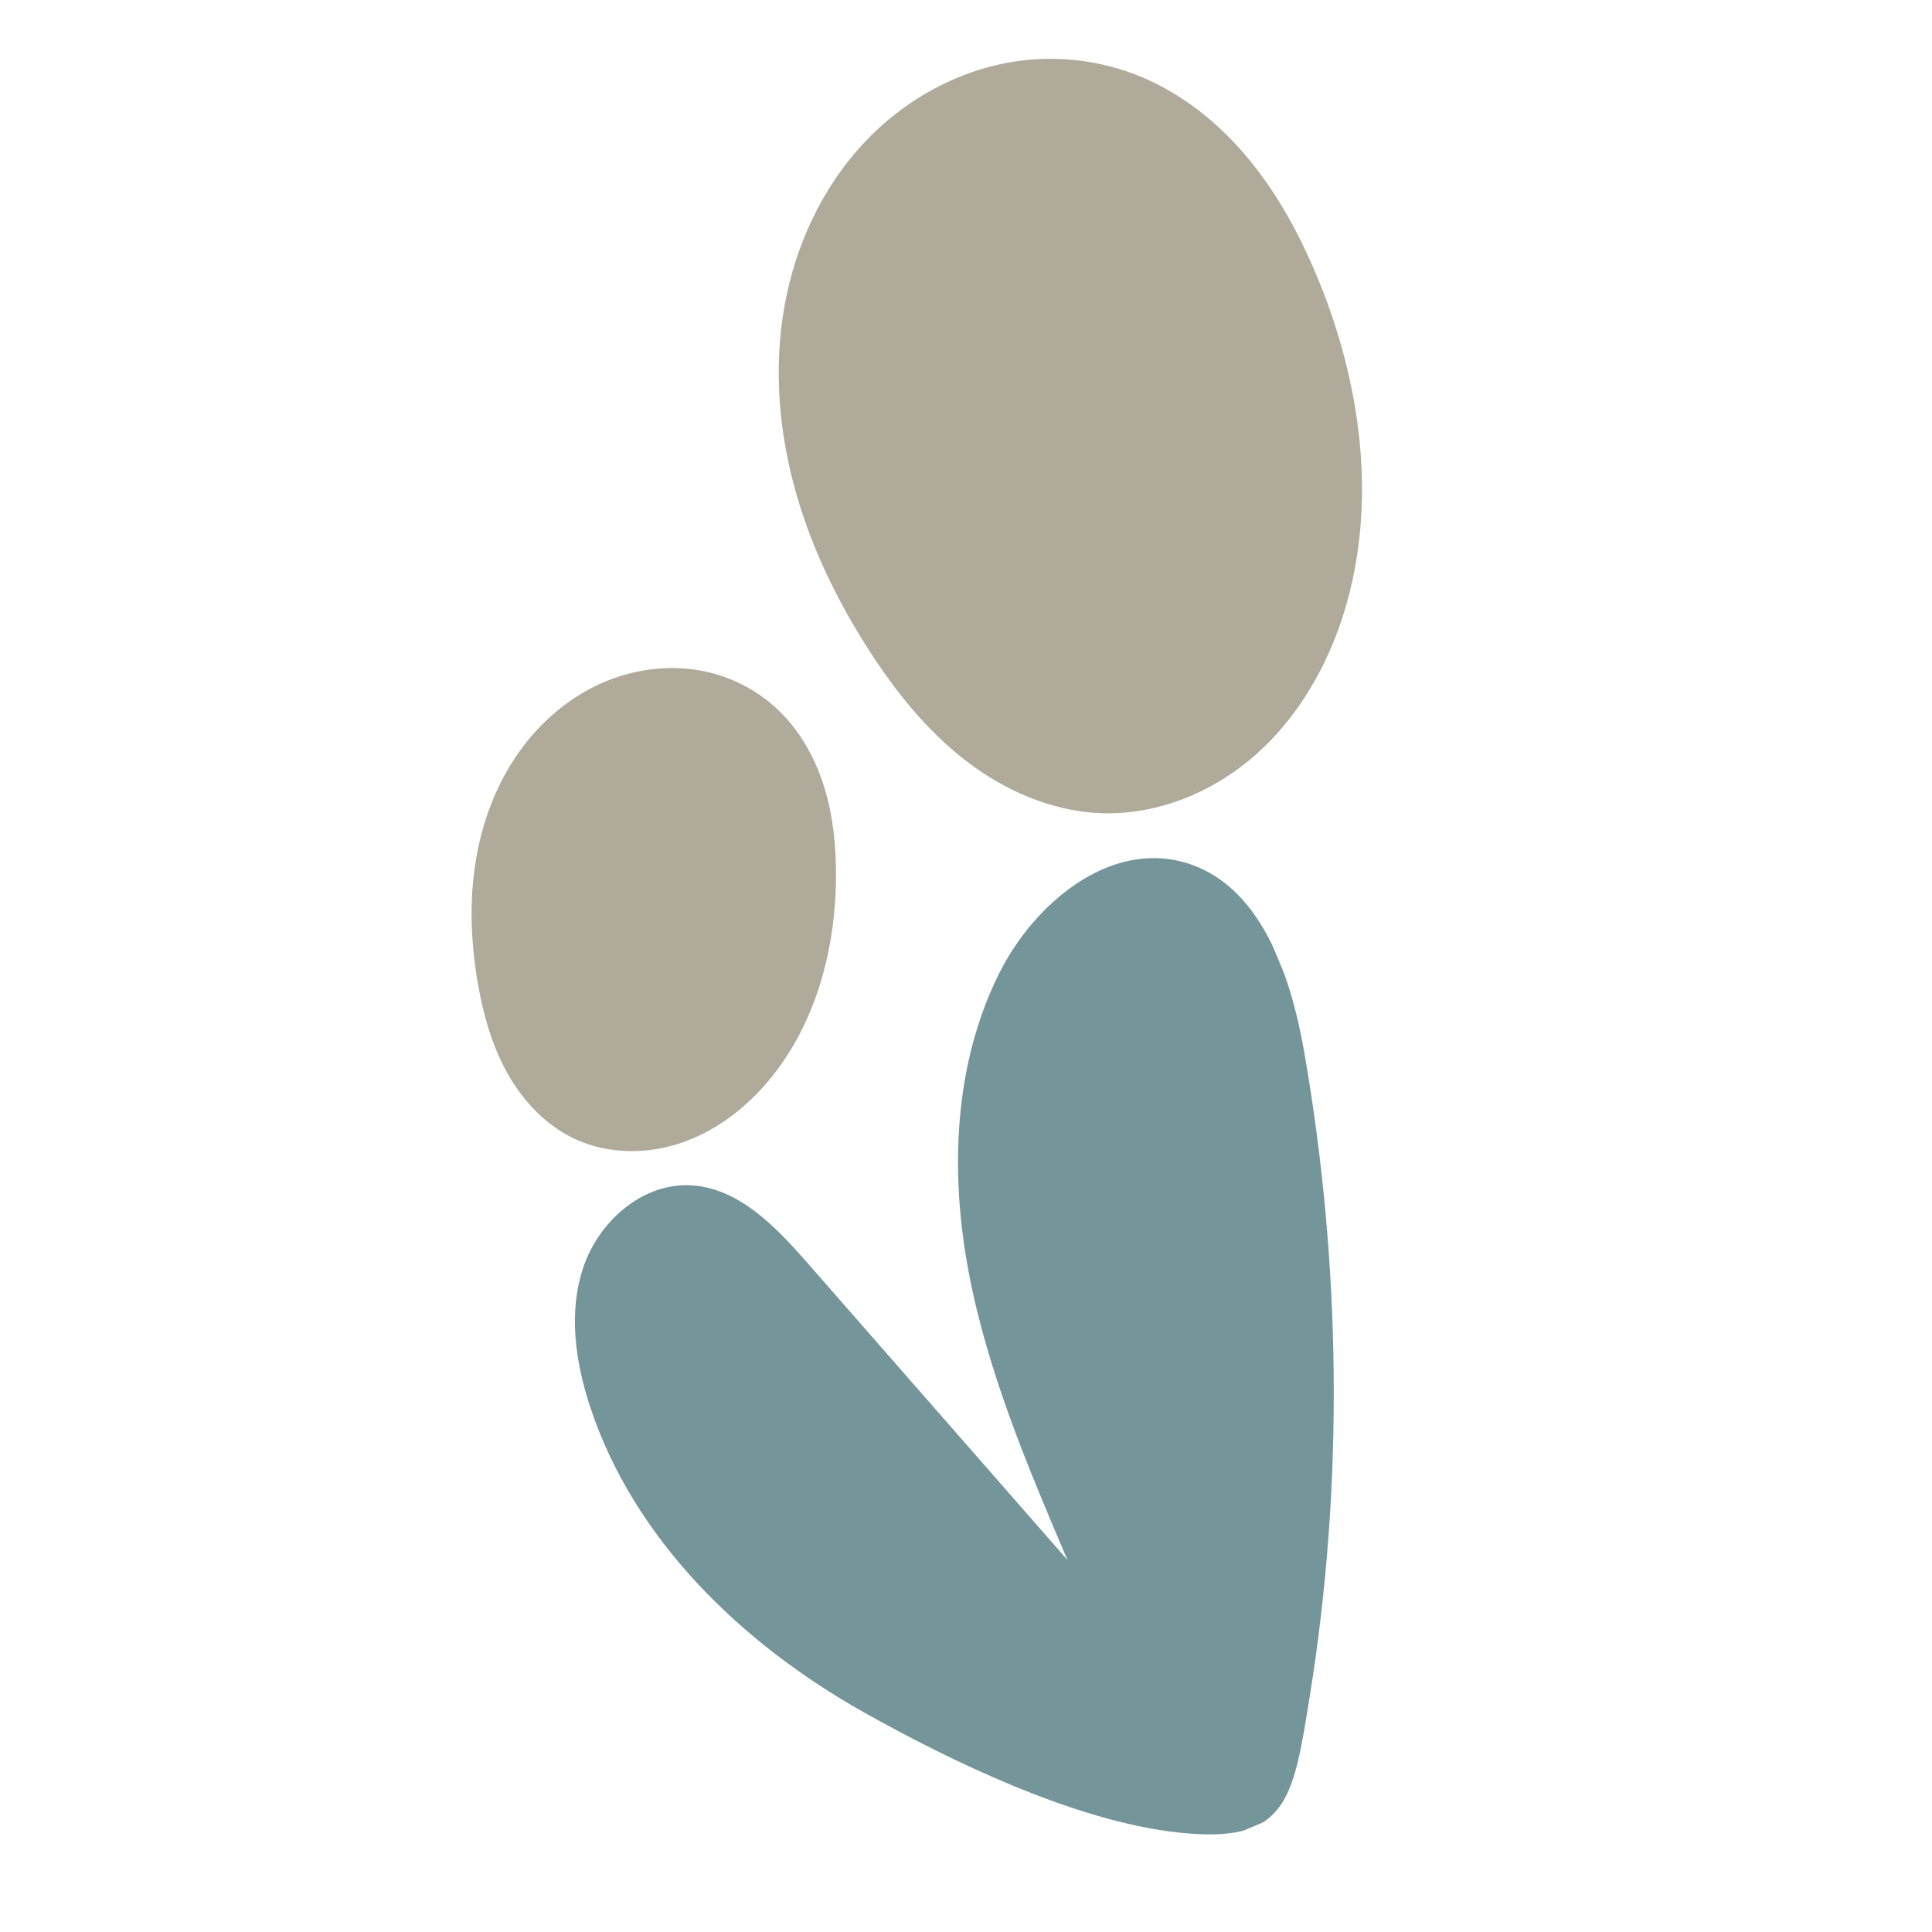
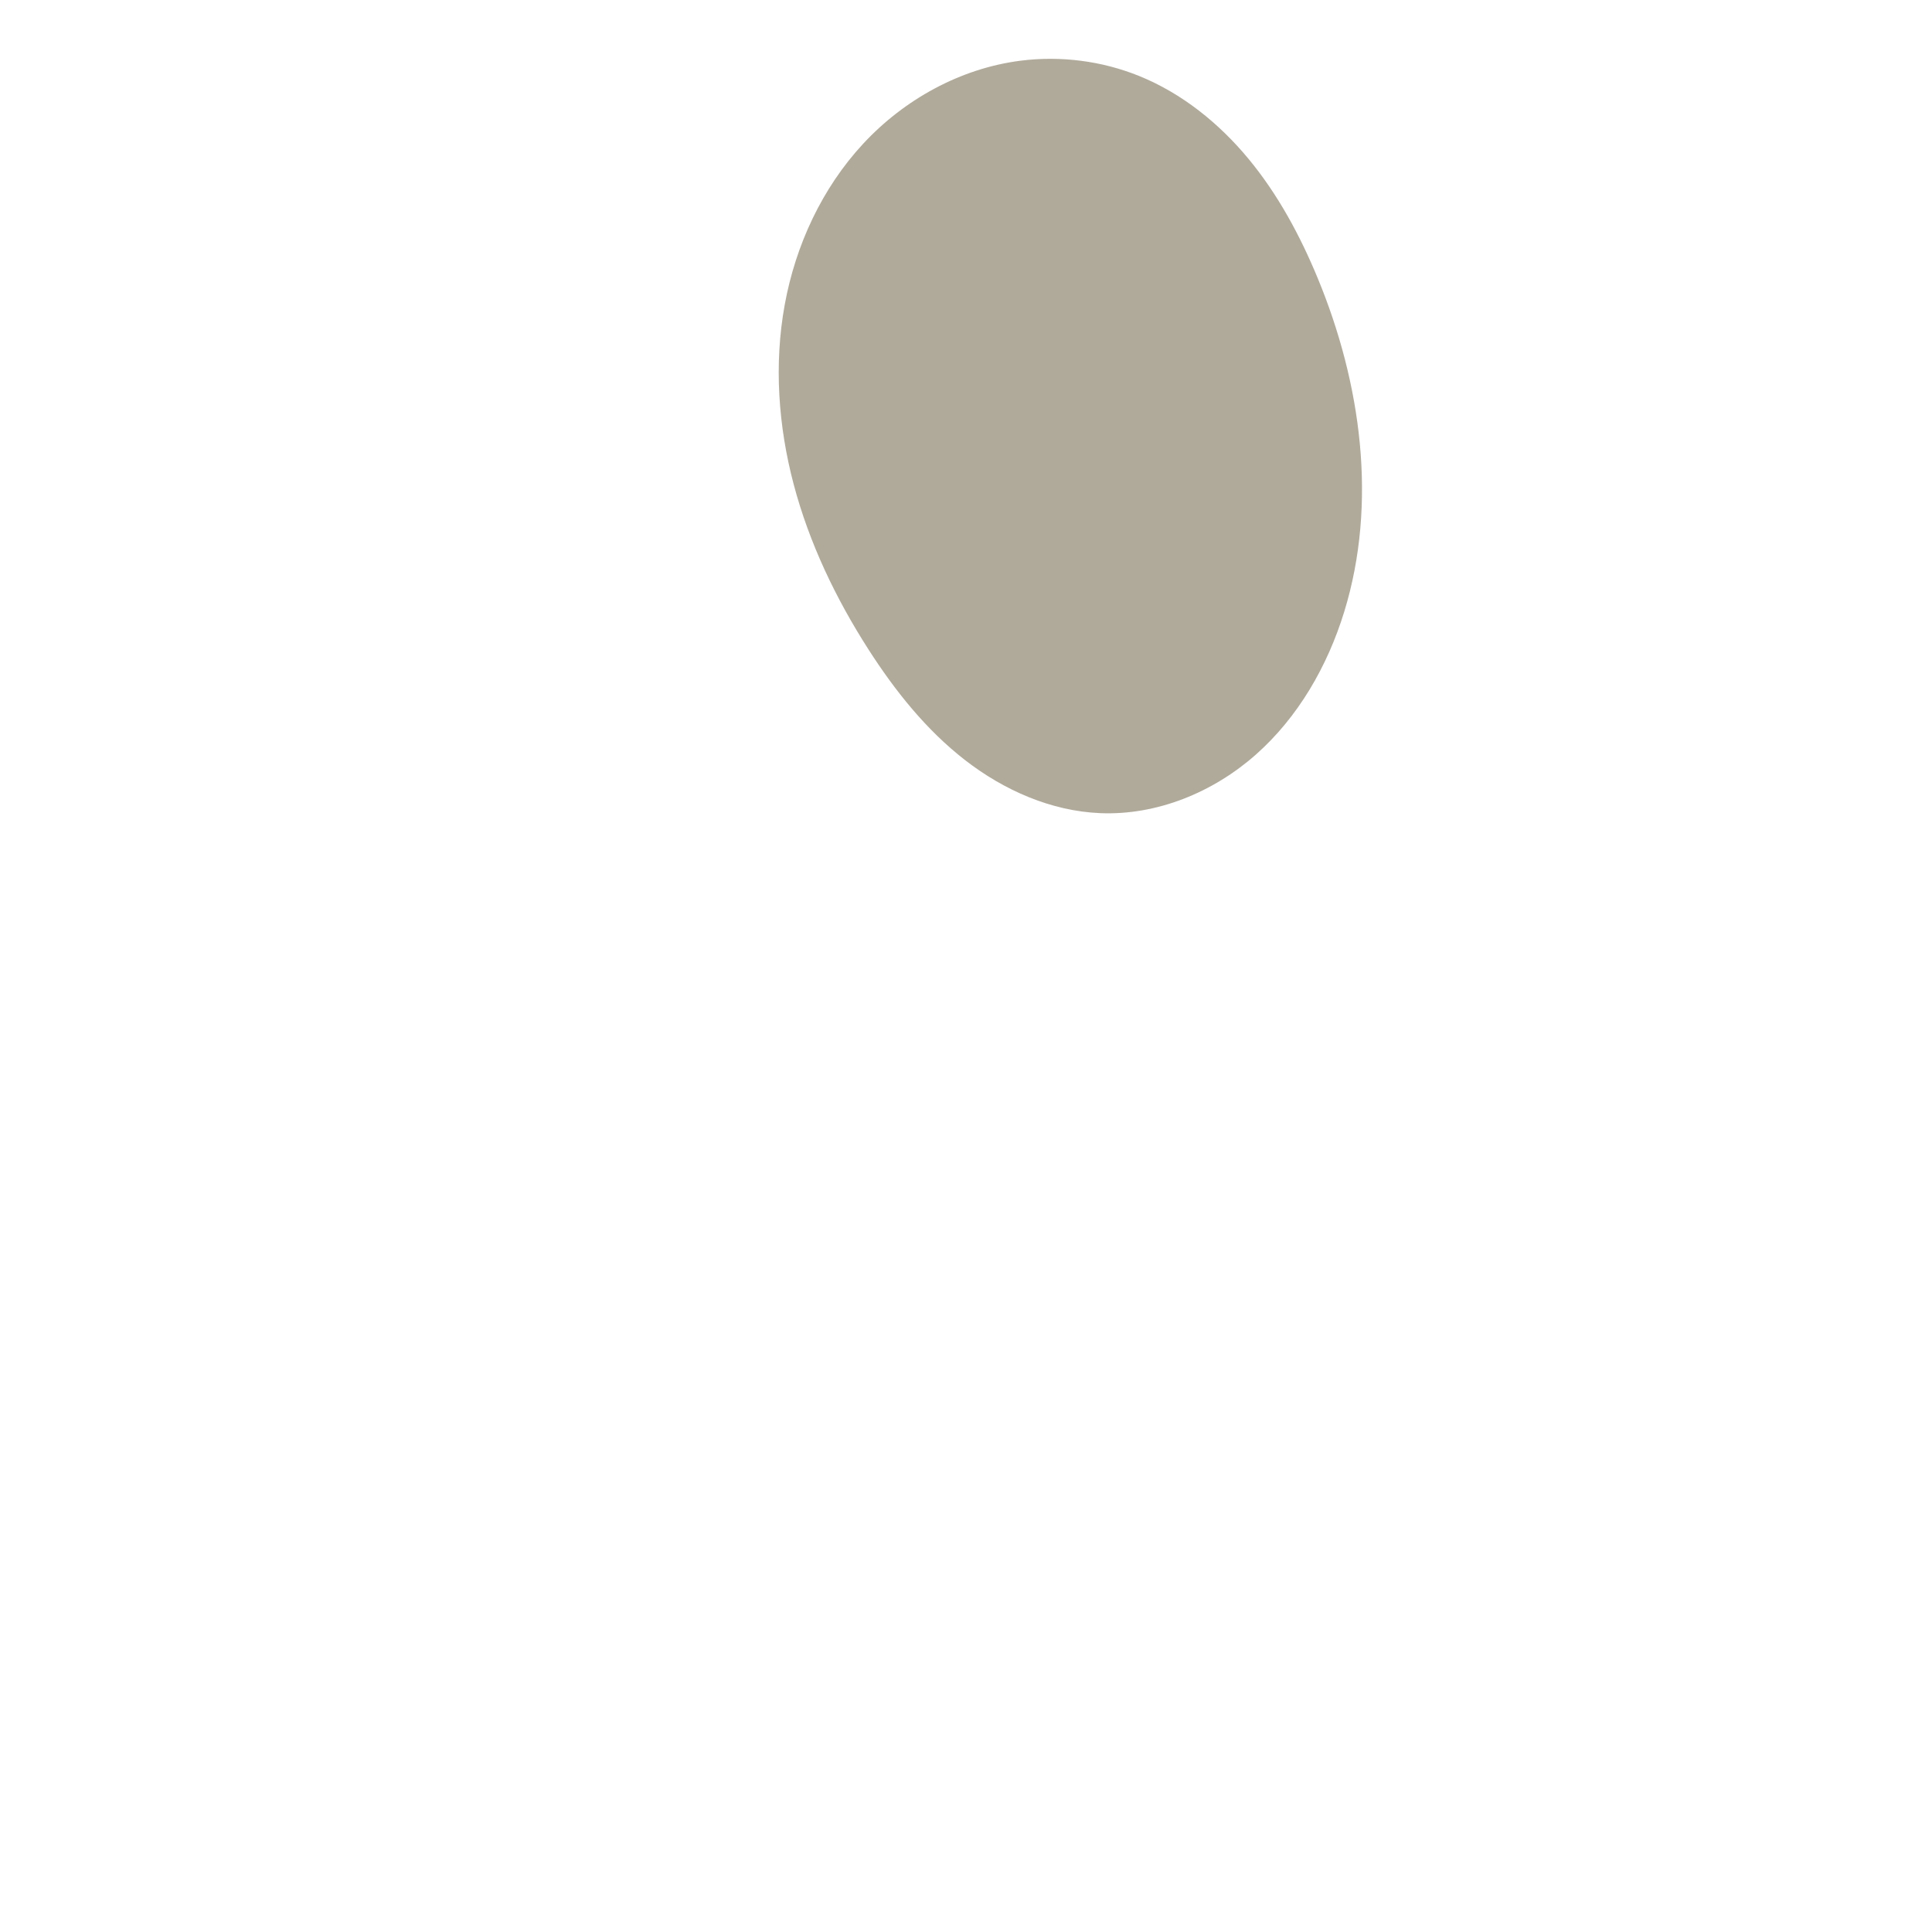
<svg xmlns="http://www.w3.org/2000/svg" data-bbox="197.714 24.66 373.316 744.427" height="1080" viewBox="0 0 810 810" width="1080" data-type="color">
  <g>
    <defs>
      <clipPath id="e43b0662-7898-4783-9451-6db0ada3c9f9">
-         <path d="M241 359h319v411H241Zm0 0" />
-       </clipPath>
+         </clipPath>
      <clipPath id="37b1515f-d05c-427a-bfae-e328fdfe157a">
        <path d="M198.578 474.324 511.41 343.582l152.297 364.395-312.832 130.746Zm0 0" />
      </clipPath>
      <clipPath id="e48551ae-0784-4c87-a8e9-b80b21615d61">
-         <path d="M198.578 474.324 511.41 343.582l152.297 364.395-312.832 130.746Zm0 0" />
+         <path d="M198.578 474.324 511.41 343.582Zm0 0" />
      </clipPath>
      <clipPath id="74339ab3-73aa-4c16-8b37-16cebad6026b">
        <path d="M198.7 474.605 511.663 343.81 663.97 708.23 351.004 839.031Zm0 0" />
      </clipPath>
      <clipPath id="73a85e1b-5048-4c2e-9298-3bb52d02de01">
        <path d="M326 24h246v317H326Zm0 0" />
      </clipPath>
      <clipPath id="b9bcd6c2-bec3-4944-a3c6-a44e79f2a1ac">
        <path d="m284.266 301.527 74.8-301.984 254.97 63.156-74.802 301.985Zm0 0" />
      </clipPath>
      <clipPath id="0d172af2-d3a4-45e5-b392-c767fdc3f4d6">
        <path d="m284.266 301.527 74.8-301.984 254.97 63.156-74.802 301.985Zm0 0" />
      </clipPath>
      <clipPath id="a89cf3d6-0897-4061-bb24-bb100266bd1d">
        <path d="M197 280h154v203H197Zm0 0" />
      </clipPath>
      <clipPath id="90f23377-76d2-4533-a19c-28571434b0c6">
        <path d="m145.895 410.371 118.808-160.055L400.828 351.36 282.02 511.414Zm0 0" />
      </clipPath>
      <clipPath id="fa0926a3-9f6c-4281-9327-d06671ec2867">
-         <path d="m145.895 410.371 118.808-160.055L400.828 351.36 282.02 511.414Zm0 0" />
-       </clipPath>
+         </clipPath>
    </defs>
    <g clip-path="url(#e43b0662-7898-4783-9451-6db0ada3c9f9)">
      <g clip-path="url(#37b1515f-d05c-427a-bfae-e328fdfe157a)">
        <g clip-path="url(#e48551ae-0784-4c87-a8e9-b80b21615d61)">
          <g clip-path="url(#74339ab3-73aa-4c16-8b37-16cebad6026b)">
            <path d="M361.984 717.785c-51.101-28.726-96.254-72.379-114.593-128.058-6.258-19.008-9.207-39.989-2.657-58.895 6.555-18.906 24.578-34.785 44.567-33.898 20.219.902 35.863 17.3 49.195 32.527l109.027 124.555c-16.718-39.286-33.554-78.95-41.441-120.914-7.887-41.961-6.203-86.98 12.902-125.164 14.57-29.122 45.723-55.11 77.125-46.504 32.22 8.828 45.032 47.039 50.746 79.949 15.403 88.644 16.618 180.527 2.325 269.422-7.094 44.152-9.403 62.644-55.766 57.422-42.851-4.825-94.398-29.63-131.43-50.442" fill="#749599" data-color="1" />
          </g>
        </g>
      </g>
    </g>
    <g clip-path="url(#73a85e1b-5048-4c2e-9298-3bb52d02de01)">
      <g clip-path="url(#b9bcd6c2-bec3-4944-a3c6-a44e79f2a1ac)">
        <g clip-path="url(#0d172af2-d3a4-45e5-b392-c767fdc3f4d6)">
          <path d="M364.047 272.184c11.148 17.386 24.21 33.804 40.527 46.468 16.313 12.664 36.121 21.422 56.758 22.266 23.754.973 47.324-8.754 65.137-24.5 17.808-15.746 30.09-37.152 37.086-59.871 14.047-45.64 7.144-95.848-11.117-139.973-7.395-17.867-16.668-35.09-29-49.984-12.329-14.895-27.836-27.418-45.75-34.695-15.704-6.375-33.063-8.586-49.875-6.438-25.16 3.219-48.688 16.223-65.938 34.82-17.246 18.594-28.328 42.536-32.879 67.489-4.547 24.953-2.715 50.867 3.781 75.386 6.5 24.516 17.582 47.68 31.27 69.032m0 0" fill="#b0aa9b" data-color="2" />
        </g>
      </g>
    </g>
    <g clip-path="url(#a89cf3d6-0897-4061-bb24-bb100266bd1d)">
      <g clip-path="url(#90f23377-76d2-4533-a19c-28571434b0c6)">
        <g clip-path="url(#fa0926a3-9f6c-4281-9327-d06671ec2867)">
          <path d="M200.418 412.742c2.3 13.055 5.973 26.012 12.504 37.547 6.527 11.54 16.094 21.629 28.105 27.234 13.828 6.454 30.196 6.524 44.641 1.606 14.441-4.918 27.012-14.559 36.777-26.281 19.614-23.555 27.95-55 28.051-85.653.043-12.41-1.191-24.906-4.805-36.777-3.617-11.875-9.703-23.129-18.515-31.867-7.723-7.664-17.457-13.27-27.946-16.156-15.695-4.32-32.847-2.438-47.664 4.304-14.82 6.746-27.304 18.184-36.171 31.84-8.872 13.652-14.2 29.453-16.415 45.582-2.218 16.129-1.386 32.586 1.438 48.621m0 0" fill="#b0aa9b" data-color="2" />
        </g>
      </g>
    </g>
  </g>
</svg>